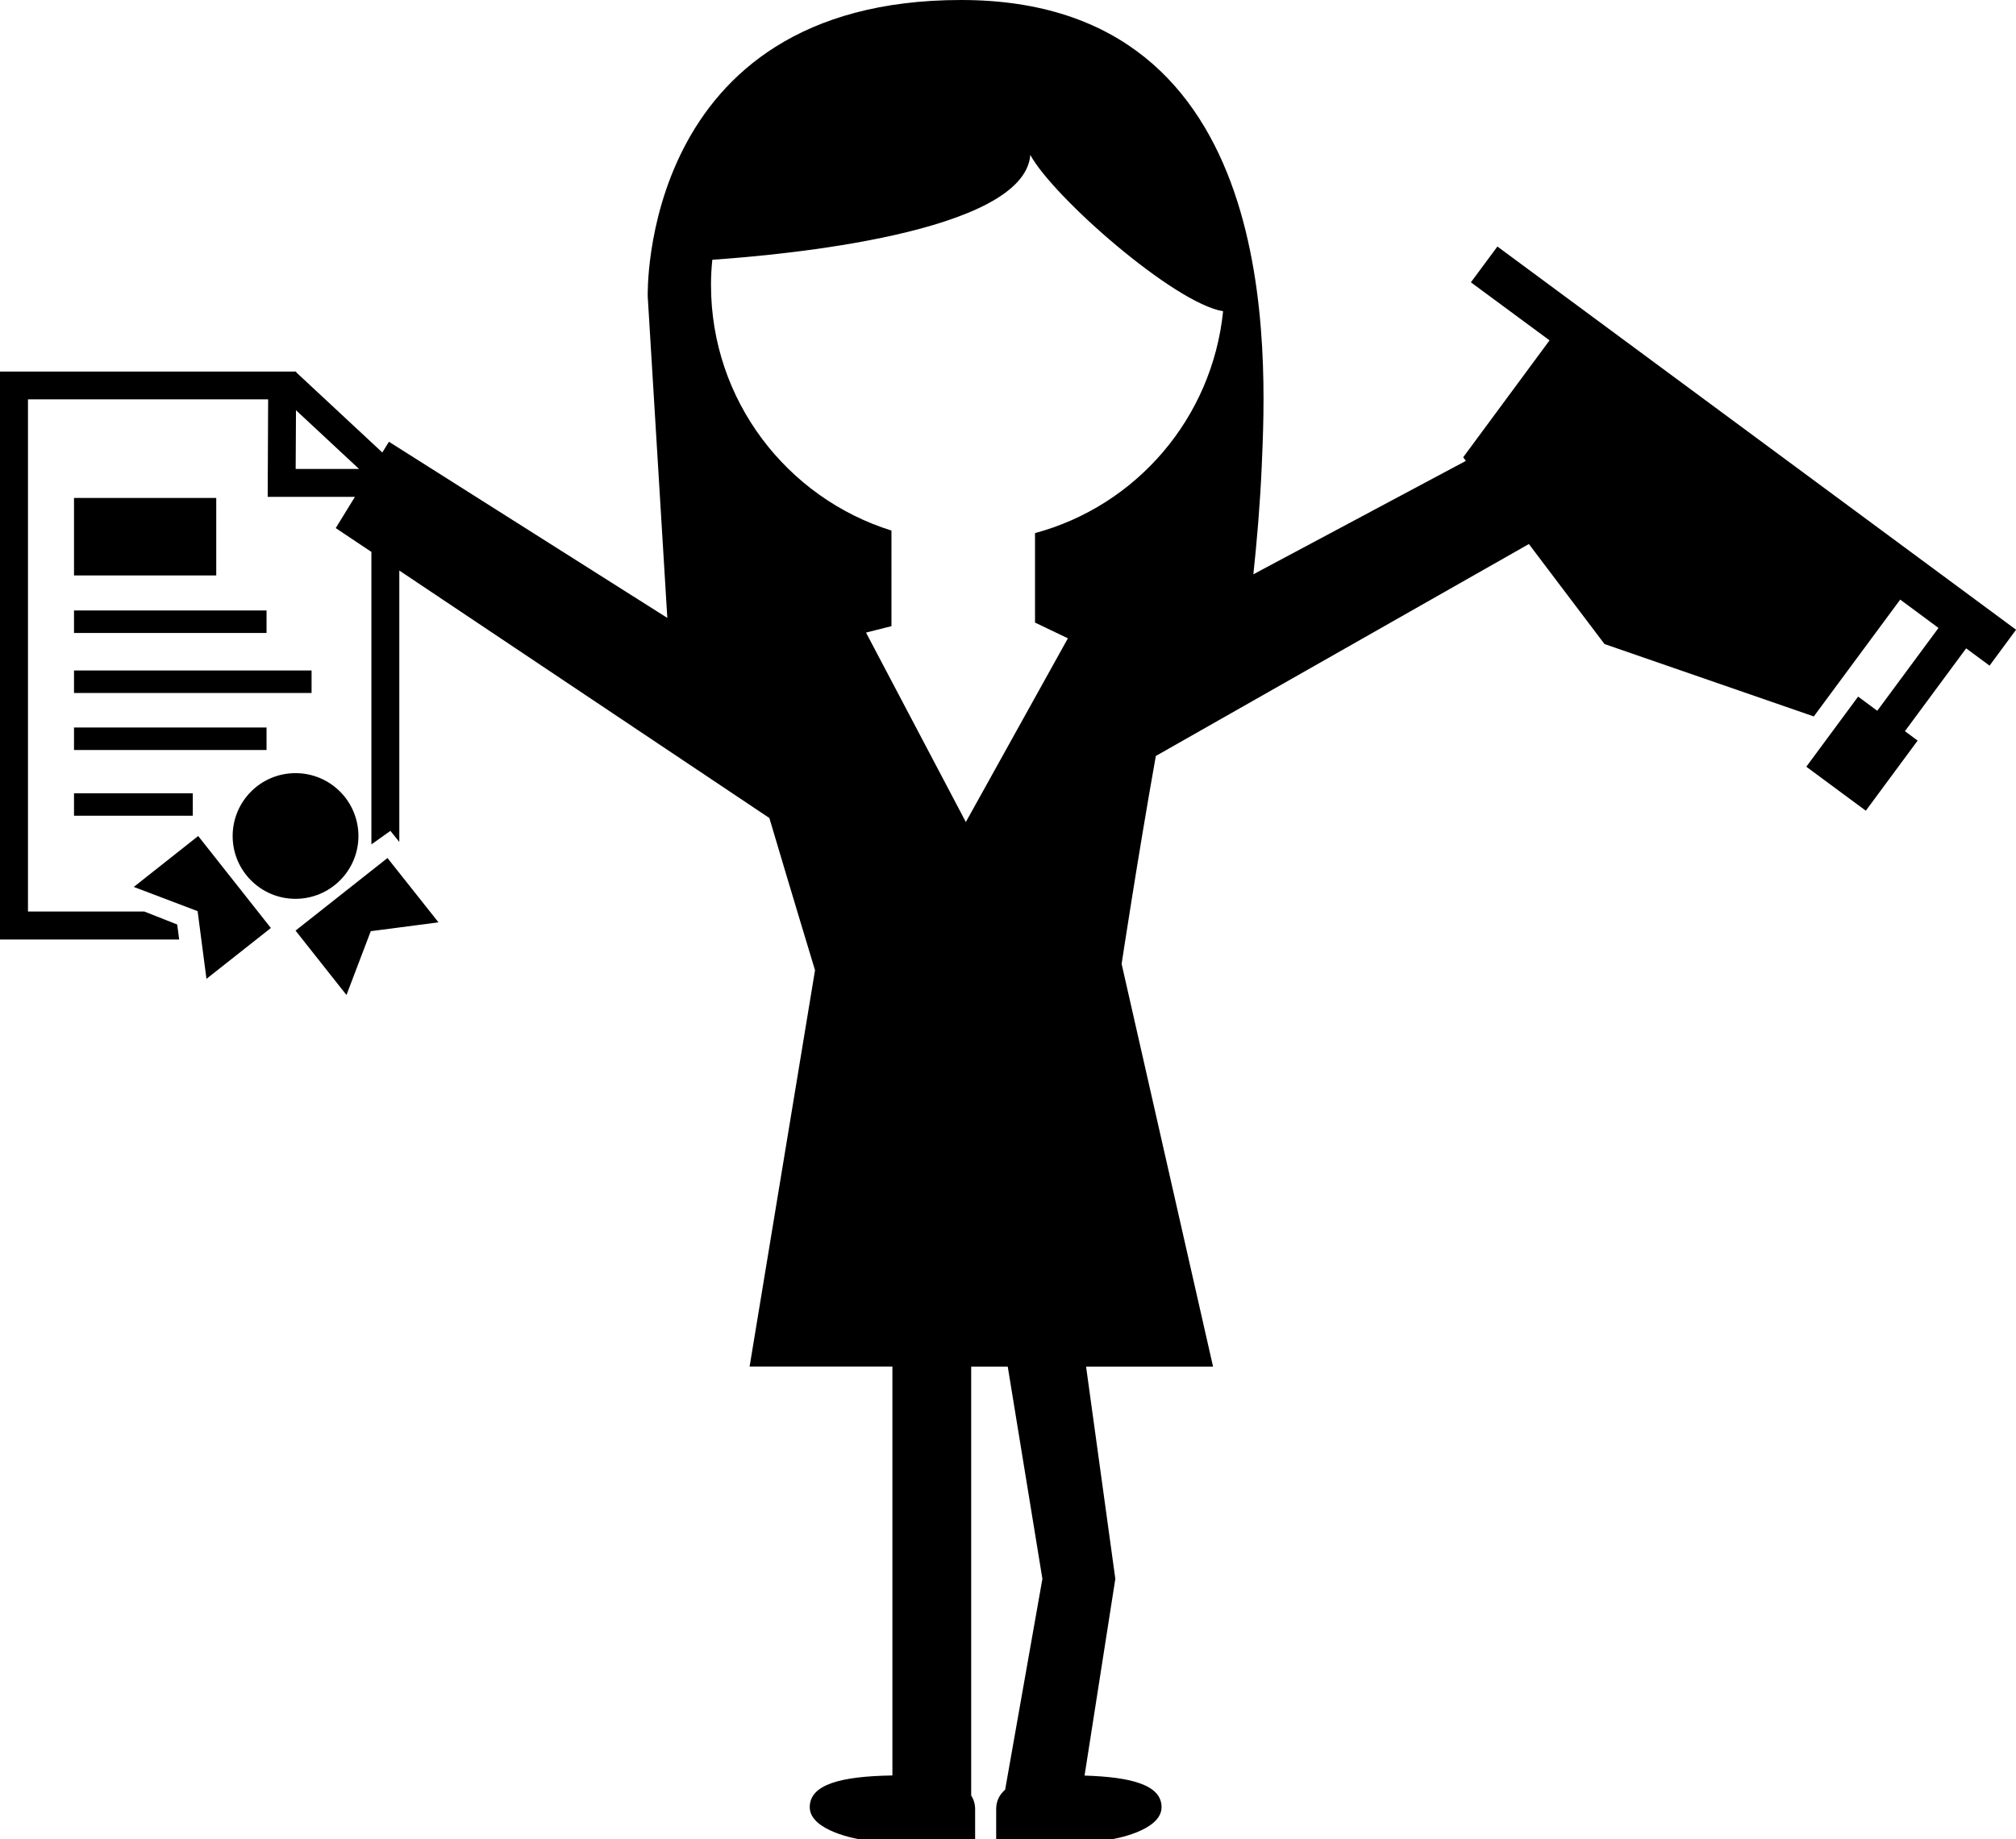
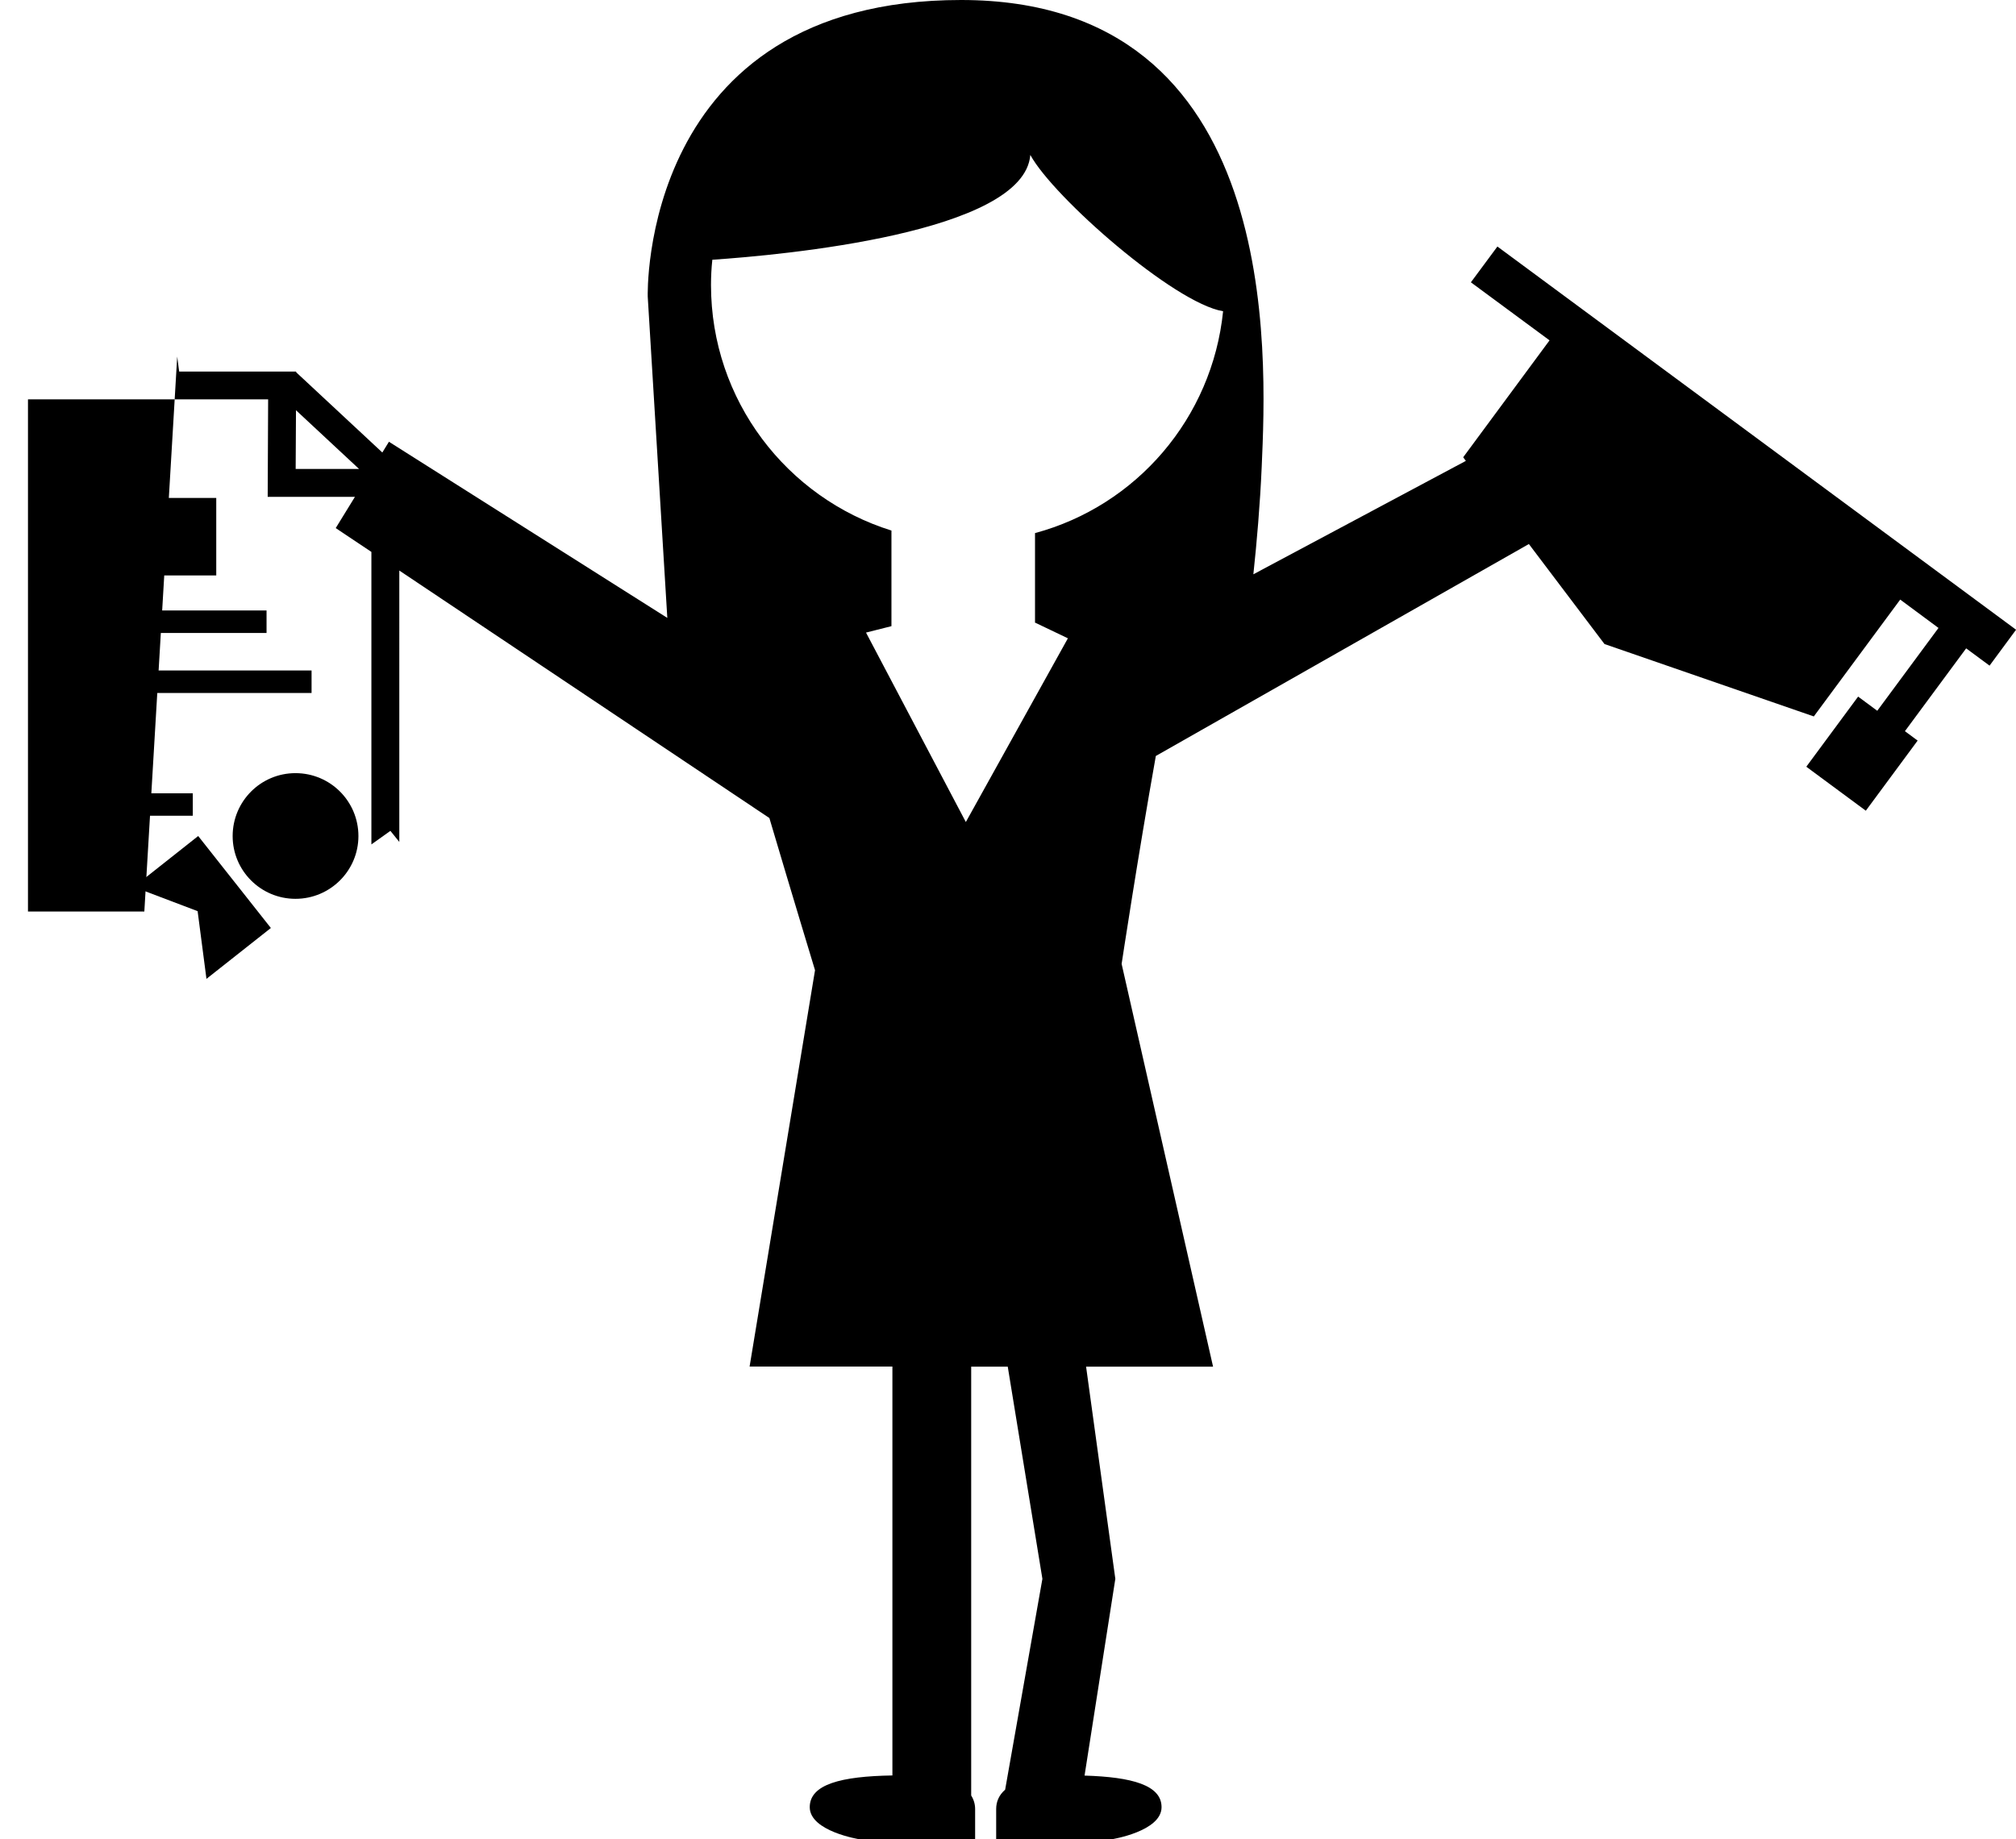
<svg xmlns="http://www.w3.org/2000/svg" version="1.1" id="Layer_1" x="0px" y="0px" width="31.706px" height="28.933px" viewBox="0 0 31.706 28.933" style="enable-background:new 0 0 31.706 28.933;" xml:space="preserve">
  <g>
-     <rect x="1.164" y="11.444" width="3.028" height="0.354" />
    <rect x="1.164" y="10.547" width="3.736" height="0.354" />
    <rect x="1.164" y="12.479" width="1.868" height="0.353" />
    <rect x="1.164" y="9.603" width="3.028" height="0.354" />
    <rect x="1.164" y="7.833" width="2.237" height="1.219" />
    <path d="M5.637,13.152c0-0.548-0.443-0.99-0.99-0.99c-0.545,0-0.988,0.442-0.988,0.99c0,0.544,0.442,0.987,0.988,0.987   C5.193,14.139,5.637,13.696,5.637,13.152z" />
-     <polygon points="4.648,14.639 5.449,15.652 5.831,14.648 6.896,14.509 6.094,13.497  " />
    <polygon points="2.104,13.952 3.108,14.333 3.247,15.398 4.26,14.598 3.117,13.151  " />
-     <path d="M23.55,3.878l-0.417,0.563l1.237,0.913l-1.358,1.839l0.042,0.057l-3.342,1.784c0.055-0.515,0.105-1.095,0.131-1.688   C19.92,5.588,20.184,0,15.116,0c-5.067,0-4.929,4.666-4.929,4.666l0.308,5.054L6.117,6.949L6.013,7.118L4.658,5.856V5.845H0v8.934   h2.818l-0.031-0.236L2.27,14.339H0.44V6.282h3.777L4.21,7.816h1.372L5.28,8.307l0.561,0.375v4.601l0.299-0.213l0.14,0.174V8.975   l5.82,3.893c0.373,1.258,0.718,2.394,0.718,2.394l-1.029,6.235h2.246v6.432c-0.804,0.013-1.3,0.138-1.3,0.499   c0,0.381,0.783,0.505,0.783,0.505h0.517h1.239h0.062c0,0,0-0.27,0-0.476c0-0.074-0.02-0.146-0.062-0.213v-6.746h0.575l0.545,3.338   l-0.586,3.317c-0.1,0.087-0.141,0.192-0.141,0.304c0,0.206,0,0.476,0,0.476h0.058h1.25h0.509c0,0,0.784-0.124,0.784-0.505   c0-0.346-0.463-0.474-1.211-0.497l0.484-3.095l-0.46-3.338h1.997l-1.438-6.335c0,0,0.253-1.673,0.538-3.271l5.867-3.334   l1.189,1.573l3.292,1.139l1.359-1.838l0.602,0.446l-0.963,1.303l-0.301-0.223l-0.815,1.103l0.936,0.692l0.815-1.103l-0.2-0.148   l0.963-1.303l0.368,0.272l0.417-0.565L23.55,3.878z M4.655,6.453l0.992,0.924H4.65L4.655,6.453z M11.182,4.483   c0-0.135,0.007-0.267,0.021-0.397c1.093-0.074,4.903-0.418,5.001-1.649c0.36,0.664,2.262,2.333,3.032,2.459   c-0.172,1.684-1.365,3.061-2.958,3.49v1.411h0.007l0.51,0.244l-1.605,2.89l-1.57-2.98l0.4-0.101V8.346   C12.376,7.832,11.182,6.297,11.182,4.483z" />
+     <path d="M23.55,3.878l-0.417,0.563l1.237,0.913l-1.358,1.839l0.042,0.057l-3.342,1.784c0.055-0.515,0.105-1.095,0.131-1.688   C19.92,5.588,20.184,0,15.116,0c-5.067,0-4.929,4.666-4.929,4.666l0.308,5.054L6.117,6.949L6.013,7.118L4.658,5.856V5.845H0h2.818l-0.031-0.236L2.27,14.339H0.44V6.282h3.777L4.21,7.816h1.372L5.28,8.307l0.561,0.375v4.601l0.299-0.213l0.14,0.174V8.975   l5.82,3.893c0.373,1.258,0.718,2.394,0.718,2.394l-1.029,6.235h2.246v6.432c-0.804,0.013-1.3,0.138-1.3,0.499   c0,0.381,0.783,0.505,0.783,0.505h0.517h1.239h0.062c0,0,0-0.27,0-0.476c0-0.074-0.02-0.146-0.062-0.213v-6.746h0.575l0.545,3.338   l-0.586,3.317c-0.1,0.087-0.141,0.192-0.141,0.304c0,0.206,0,0.476,0,0.476h0.058h1.25h0.509c0,0,0.784-0.124,0.784-0.505   c0-0.346-0.463-0.474-1.211-0.497l0.484-3.095l-0.46-3.338h1.997l-1.438-6.335c0,0,0.253-1.673,0.538-3.271l5.867-3.334   l1.189,1.573l3.292,1.139l1.359-1.838l0.602,0.446l-0.963,1.303l-0.301-0.223l-0.815,1.103l0.936,0.692l0.815-1.103l-0.2-0.148   l0.963-1.303l0.368,0.272l0.417-0.565L23.55,3.878z M4.655,6.453l0.992,0.924H4.65L4.655,6.453z M11.182,4.483   c0-0.135,0.007-0.267,0.021-0.397c1.093-0.074,4.903-0.418,5.001-1.649c0.36,0.664,2.262,2.333,3.032,2.459   c-0.172,1.684-1.365,3.061-2.958,3.49v1.411h0.007l0.51,0.244l-1.605,2.89l-1.57-2.98l0.4-0.101V8.346   C12.376,7.832,11.182,6.297,11.182,4.483z" />
  </g>
  <g>
</g>
  <g>
</g>
  <g>
</g>
  <g>
</g>
  <g>
</g>
  <g>
</g>
  <g>
</g>
  <g>
</g>
  <g>
</g>
  <g>
</g>
  <g>
</g>
  <g>
</g>
  <g>
</g>
  <g>
</g>
  <g>
</g>
</svg>